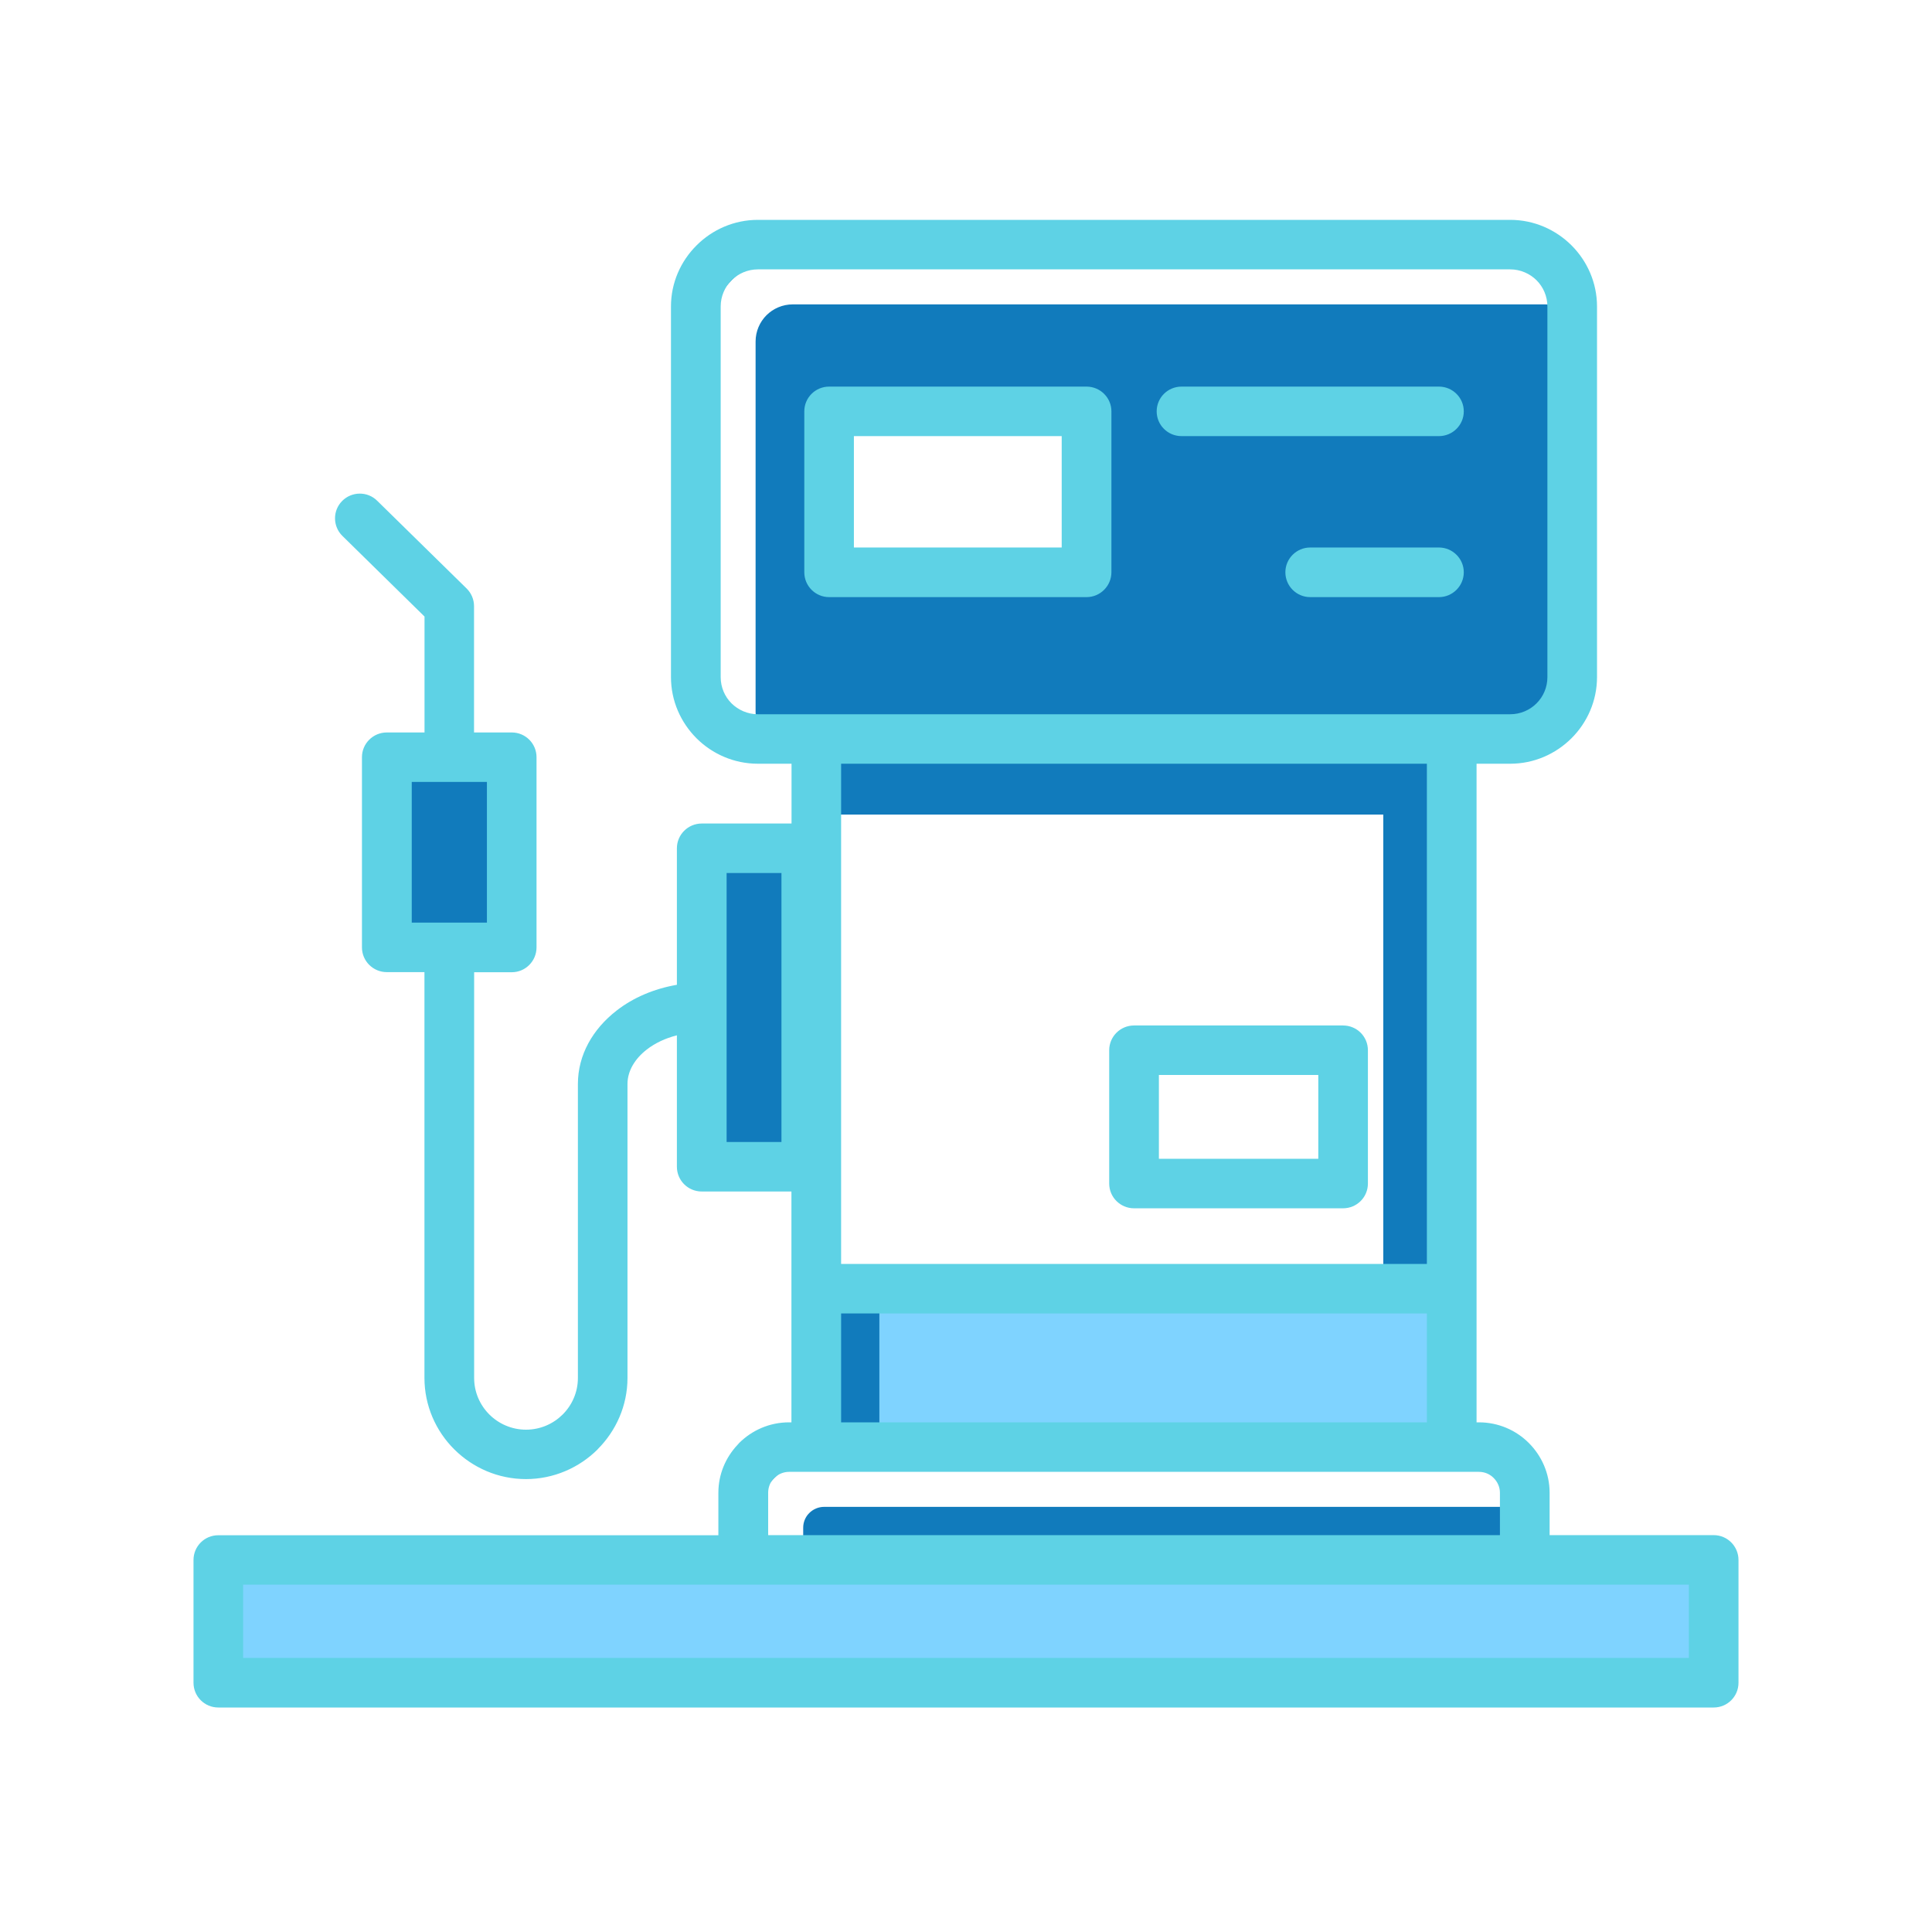
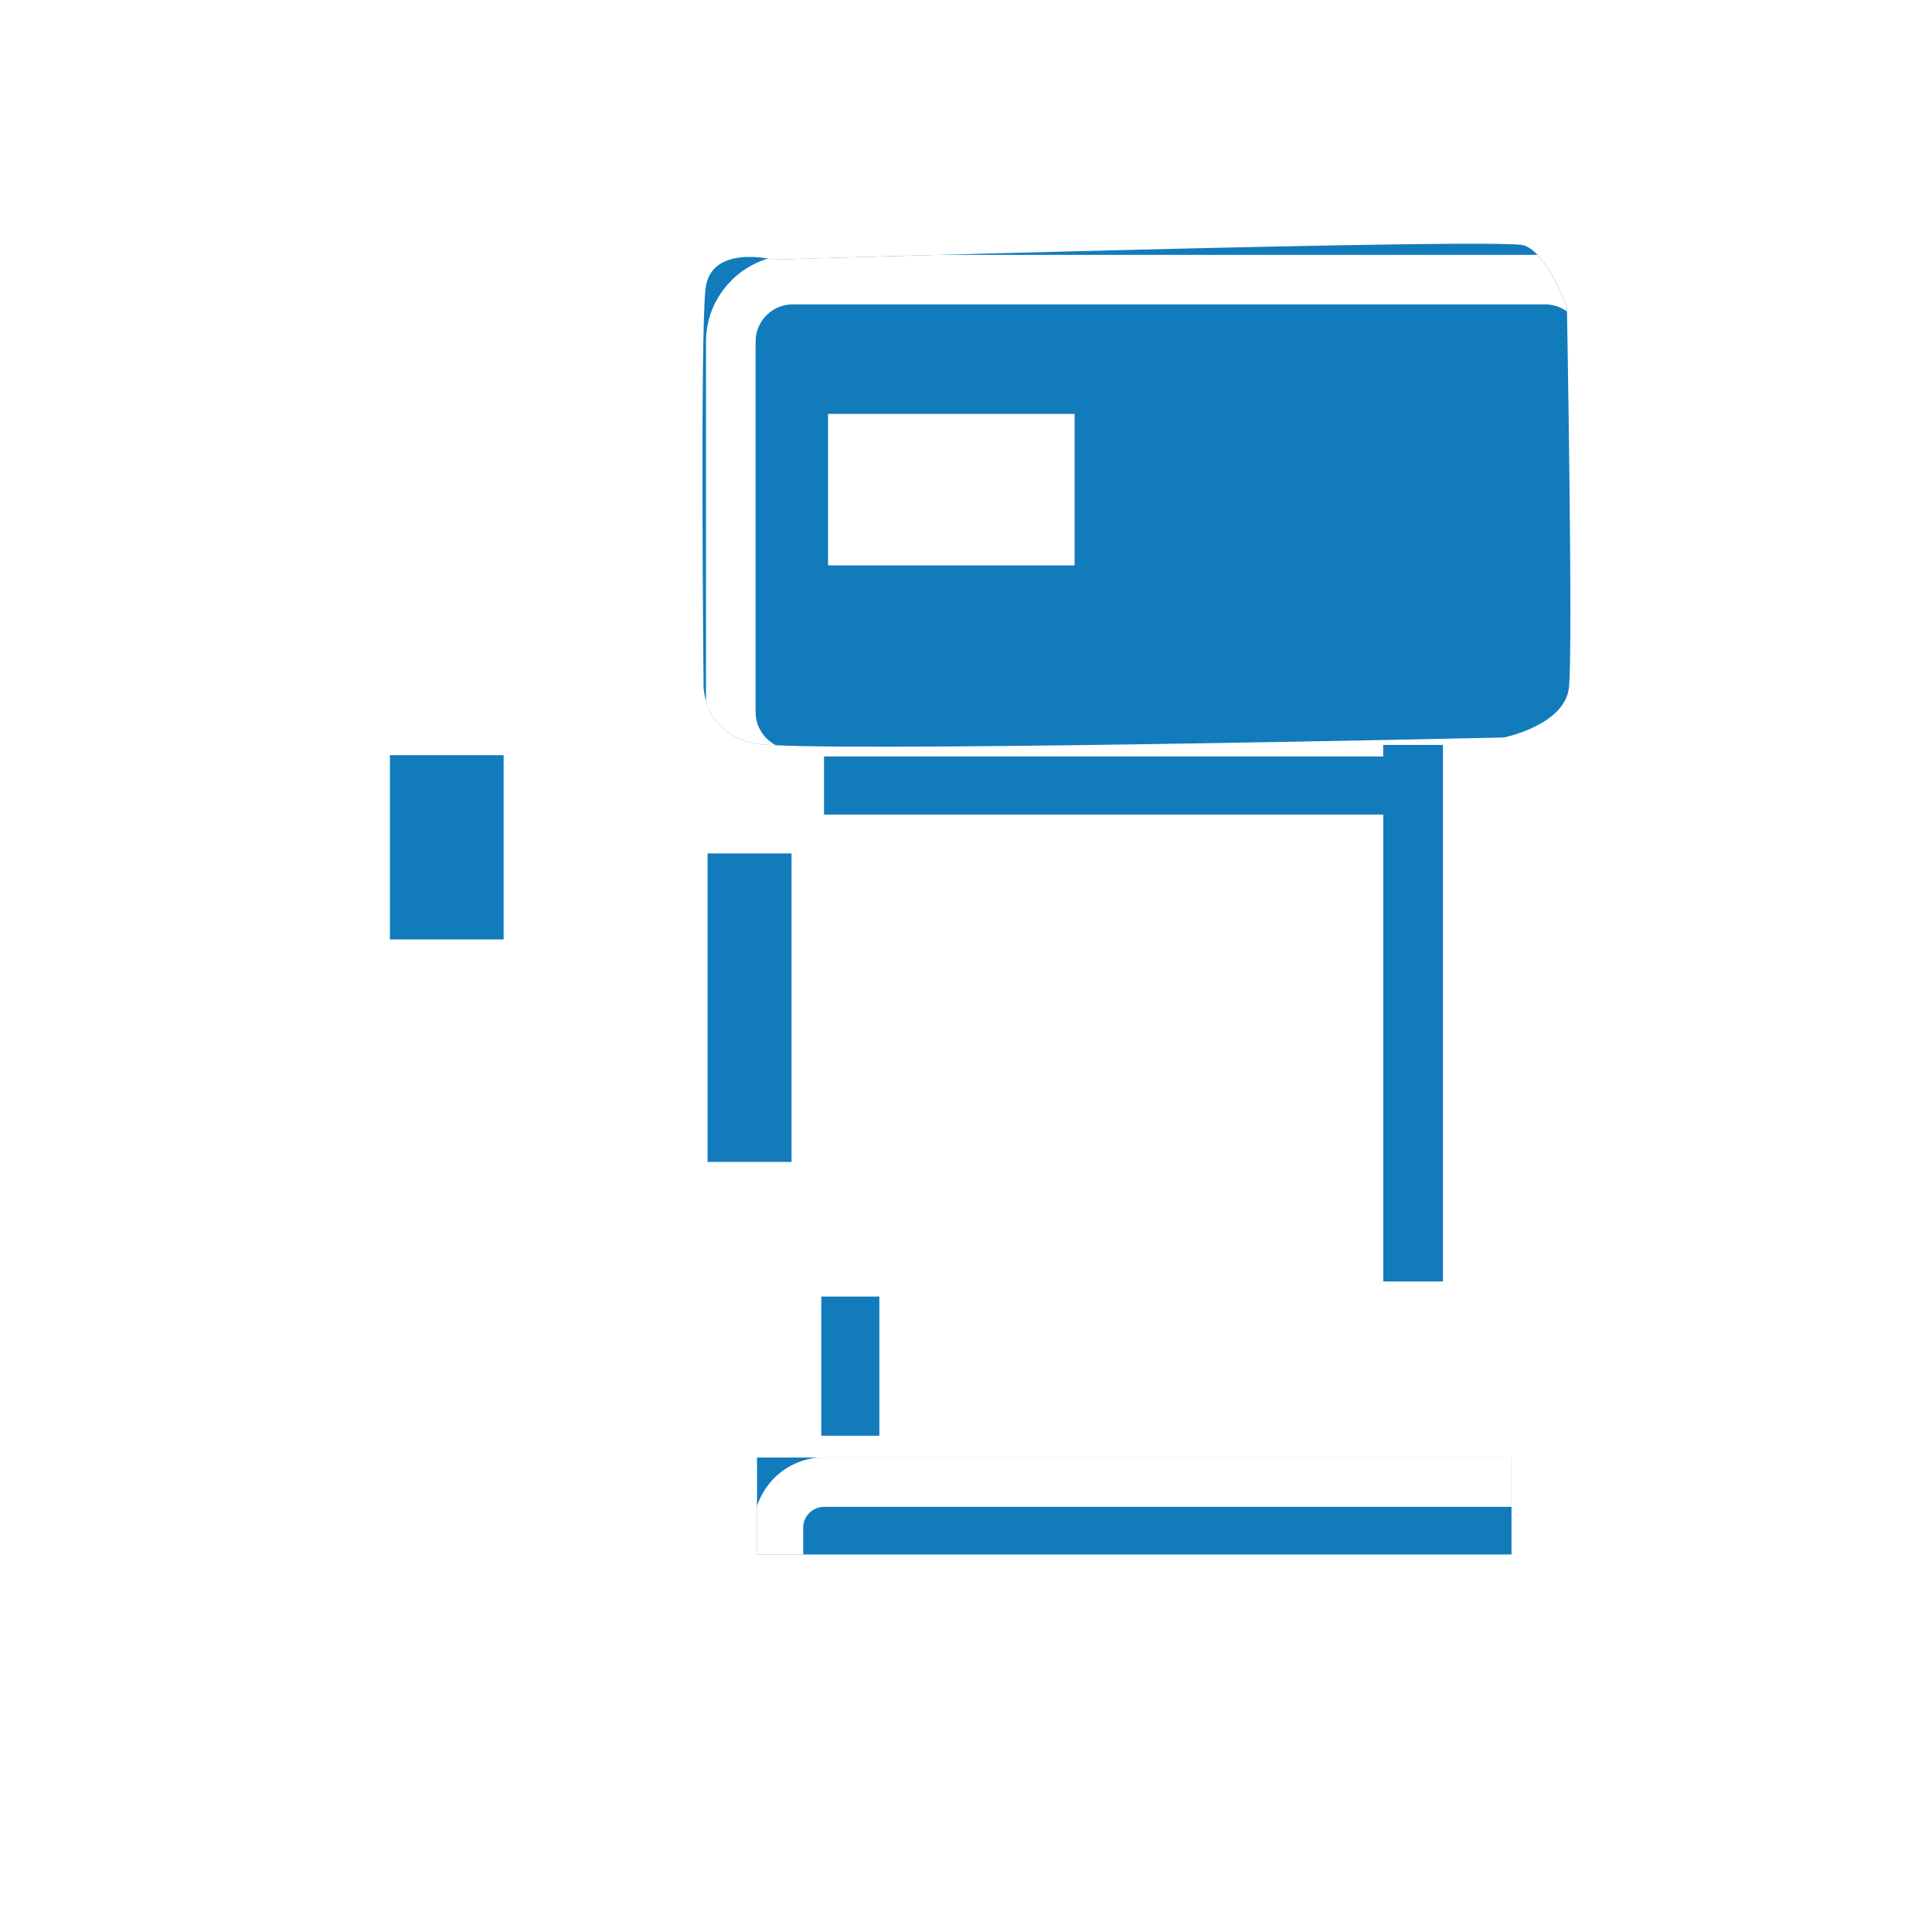
<svg xmlns="http://www.w3.org/2000/svg" width="100" zoomAndPan="magnify" viewBox="0 0 75 75" height="100" preserveAspectRatio="xMidYMid meet" version="1.0">
  <defs>
    <clipPath id="dfbac9a4cc">
-       <path d="M 7.5 8.535 L 67.5 8.535 L 67.5 66.285 L 7.5 66.285 Z M 7.5 8.535 " clip-rule="nonzero" />
-     </clipPath>
+       </clipPath>
  </defs>
  <rect x="-7.5" width="90" fill="#ffffff" y="-7.5" height="90" fill-opacity="1" />
-   <rect x="-7.5" width="90" fill="#ffffff" y="-7.5" height="90" fill-opacity="1" />
-   <path fill="#7fd3ff" d="M 66.277 60.344 L 66.277 65.168 L 8.656 65.168 L 8.656 60.344 Z M 56.016 49.746 L 31.883 49.746 L 31.883 55.734 L 56.02 55.734 L 56.02 49.746 Z M 56.016 49.746 " fill-opacity="1" fill-rule="evenodd" />
  <path fill="#ffffff" d="M 31.988 28.918 L 56.016 28.918 L 56.016 50.117 L 31.988 50.117 Z M 31.988 28.918 " fill-opacity="1" fill-rule="evenodd" />
  <path fill="#117bbc" d="M 60.906 26.691 C 60.75 28.148 58.383 28.629 58.383 28.629 C 58.383 28.629 31.352 29.238 29.332 28.867 C 27.312 28.496 27.312 26.641 27.312 26.641 C 27.312 26.641 27.176 12.914 27.391 11.191 C 27.602 9.469 30.023 10.078 30.023 10.078 C 30.023 10.078 58.25 9.23 59.152 9.523 C 60.059 9.812 60.828 11.906 60.828 11.906 C 60.828 11.906 61.066 25.234 60.906 26.691 Z M 29.387 60.344 L 58.676 60.344 L 58.676 56.582 L 29.387 56.582 Z M 30.727 33.129 L 27.469 33.129 L 27.469 45.105 L 30.727 45.105 Z M 15.137 36.469 L 19.551 36.469 L 19.551 29.316 L 15.137 29.316 Z M 56.016 49.746 L 56.016 28.918 L 53.695 28.918 L 53.695 29.367 L 31.988 29.367 L 31.988 31.621 L 53.699 31.621 L 53.699 49.746 Z M 31.883 55.734 L 34.137 55.734 L 34.137 50.332 L 31.883 50.332 Z M 31.883 55.734 " fill-opacity="1" fill-rule="evenodd" />
  <path fill="#ffffff" d="M 51.766 40.867 L 51.766 45.797 L 44.215 45.797 L 44.215 40.867 Z M 31.758 56.582 C 31.098 56.641 30.5 56.934 30.059 57.375 L 29.996 57.441 C 29.723 57.734 29.512 58.086 29.383 58.473 L 29.383 60.344 L 31.18 60.344 L 31.18 59.305 C 31.18 59.098 31.258 58.91 31.383 58.77 L 31.418 58.734 C 31.566 58.586 31.773 58.496 31.992 58.496 L 58.676 58.496 L 58.676 56.582 Z M 58.676 58.496 Z M 60.828 11.906 C 60.828 11.906 60.34 10.582 59.684 9.895 L 36.457 9.895 C 32.711 9.996 30.023 10.078 30.023 10.078 C 30.023 10.078 29.941 10.059 29.812 10.035 C 29.273 10.199 28.789 10.492 28.398 10.879 L 28.395 10.887 C 27.785 11.496 27.406 12.332 27.406 13.258 L 27.406 27.211 C 27.574 27.785 28.039 28.629 29.328 28.867 C 29.473 28.895 29.75 28.914 30.129 28.934 C 29.992 28.863 29.863 28.77 29.754 28.664 C 29.496 28.402 29.332 28.039 29.332 27.645 L 29.332 13.258 C 29.332 12.859 29.496 12.496 29.754 12.238 C 30.016 11.977 30.379 11.816 30.777 11.816 L 59.98 11.816 C 60.297 11.816 60.59 11.918 60.828 12.09 Z M 32.145 16.066 L 32.145 21.949 L 41.715 21.949 L 41.715 16.066 Z M 32.145 16.066 " fill-opacity="1" fill-rule="nonzero" />
  <g clip-path="url(#dfbac9a4cc)">
-     <path fill="#5ed2e5" d="M 66.527 59.594 L 60.156 59.594 L 60.156 57.949 C 60.156 57.195 59.844 56.512 59.348 56.016 C 58.852 55.52 58.168 55.215 57.41 55.215 L 57.32 55.215 L 57.32 29.648 L 58.625 29.648 C 59.551 29.648 60.391 29.27 61.004 28.66 L 61.008 28.656 C 61.617 28.047 61.996 27.207 61.996 26.285 L 61.996 11.898 C 61.996 10.977 61.617 10.137 61.008 9.527 L 61.004 9.523 C 60.391 8.914 59.551 8.535 58.625 8.535 L 29.422 8.535 C 28.496 8.535 27.652 8.914 27.043 9.523 L 27.039 9.527 C 26.426 10.137 26.047 10.977 26.047 11.898 L 26.047 26.285 C 26.047 27.207 26.426 28.047 27.039 28.66 L 27.043 28.664 C 27.652 29.27 28.496 29.648 29.422 29.648 L 30.727 29.648 L 30.727 31.969 L 27.242 31.969 C 26.711 31.969 26.277 32.398 26.277 32.93 L 26.277 38.23 C 25.383 38.383 24.574 38.734 23.941 39.227 C 23.012 39.945 22.434 40.953 22.434 42.078 L 22.434 53.492 C 22.434 54.047 22.207 54.547 21.844 54.91 L 21.84 54.914 C 21.477 55.273 20.977 55.5 20.418 55.5 C 19.867 55.5 19.359 55.273 18.996 54.91 C 18.633 54.547 18.406 54.047 18.406 53.492 L 18.406 37.742 L 19.867 37.742 C 20.398 37.742 20.828 37.309 20.828 36.777 L 20.828 29.395 C 20.828 28.863 20.398 28.434 19.867 28.434 L 18.402 28.434 L 18.402 23.531 C 18.402 23.266 18.293 23.023 18.117 22.848 L 14.641 19.438 C 14.266 19.066 13.656 19.07 13.281 19.449 C 12.91 19.824 12.914 20.434 13.293 20.805 L 16.48 23.934 L 16.48 28.434 L 15.016 28.434 C 14.484 28.434 14.051 28.863 14.051 29.395 L 14.051 36.777 C 14.051 37.309 14.484 37.738 15.016 37.738 L 16.477 37.738 L 16.477 53.488 C 16.477 54.566 16.918 55.551 17.633 56.262 L 17.637 56.266 C 18.352 56.977 19.336 57.418 20.418 57.418 C 21.496 57.418 22.484 56.977 23.199 56.266 L 23.203 56.258 C 23.914 55.547 24.359 54.566 24.359 53.492 L 24.359 42.078 C 24.359 41.574 24.648 41.098 25.109 40.742 C 25.43 40.492 25.828 40.305 26.277 40.191 L 26.277 45.293 C 26.277 45.824 26.707 46.254 27.242 46.254 L 30.723 46.254 L 30.723 55.215 L 30.629 55.215 C 29.875 55.215 29.191 55.523 28.695 56.016 L 28.633 56.086 C 28.172 56.574 27.887 57.23 27.887 57.949 L 27.887 59.598 L 8.473 59.598 C 7.941 59.598 7.512 60.027 7.512 60.559 L 7.512 65.324 C 7.512 65.855 7.941 66.285 8.473 66.285 L 66.527 66.285 C 67.059 66.285 67.488 65.855 67.488 65.324 L 67.488 60.559 C 67.488 60.027 67.059 59.594 66.527 59.594 Z M 28.398 27.305 C 28.137 27.043 27.977 26.684 27.977 26.285 L 27.977 11.898 C 27.977 11.504 28.137 11.141 28.398 10.879 C 28.66 10.621 29.023 10.457 29.422 10.457 L 58.625 10.457 C 59.023 10.457 59.387 10.621 59.648 10.879 C 59.91 11.141 60.07 11.504 60.07 11.898 L 60.07 26.285 C 60.07 26.684 59.91 27.043 59.648 27.305 C 59.387 27.566 59.023 27.727 58.625 27.727 L 29.422 27.727 C 29.023 27.727 28.66 27.562 28.398 27.305 Z M 15.984 30.355 L 18.902 30.355 L 18.902 35.816 L 15.984 35.816 Z M 30.336 44.332 L 28.207 44.332 L 28.207 33.891 L 30.336 33.891 Z M 32.652 50.988 L 55.391 50.988 L 55.391 55.215 L 32.652 55.215 Z M 55.391 49.066 L 32.652 49.066 L 32.652 29.648 L 55.391 29.648 Z M 29.82 57.949 C 29.82 57.738 29.895 57.551 30.023 57.41 L 30.059 57.375 C 30.207 57.227 30.41 57.137 30.633 57.137 L 57.41 57.137 C 57.637 57.137 57.84 57.227 57.984 57.375 C 58.133 57.523 58.227 57.727 58.227 57.949 L 58.227 59.594 L 29.82 59.594 Z M 65.562 64.359 L 9.438 64.359 L 9.438 61.516 L 65.562 61.516 Z M 42.18 23.18 C 42.711 23.18 43.145 22.746 43.145 22.215 L 43.145 15.969 C 43.145 15.438 42.711 15.008 42.18 15.008 L 32.188 15.008 C 31.652 15.008 31.223 15.438 31.223 15.969 L 31.223 22.215 C 31.223 22.746 31.652 23.18 32.188 23.18 Z M 33.148 16.93 L 41.215 16.93 L 41.215 21.254 L 33.148 21.254 Z M 44.902 15.969 C 44.902 15.438 45.332 15.008 45.867 15.008 L 55.859 15.008 C 56.391 15.008 56.824 15.438 56.824 15.969 C 56.824 16.5 56.391 16.93 55.859 16.93 L 45.867 16.93 C 45.332 16.93 44.902 16.5 44.902 15.969 Z M 56.824 22.215 C 56.824 22.746 56.391 23.18 55.859 23.18 L 50.863 23.18 C 50.328 23.18 49.898 22.746 49.898 22.215 C 49.898 21.688 50.328 21.254 50.863 21.254 L 55.859 21.254 C 56.391 21.254 56.824 21.688 56.824 22.215 Z M 44.023 46.906 L 52.137 46.906 C 52.672 46.906 53.102 46.477 53.102 45.945 L 53.102 40.77 C 53.102 40.238 52.672 39.809 52.137 39.809 L 44.023 39.809 C 43.492 39.809 43.059 40.238 43.059 40.77 L 43.059 45.945 C 43.059 46.477 43.492 46.906 44.023 46.906 Z M 44.988 41.73 L 51.176 41.73 L 51.176 44.984 L 44.988 44.984 Z M 44.988 41.73 " fill-opacity="1" fill-rule="nonzero" />
+     <path fill="#5ed2e5" d="M 66.527 59.594 L 60.156 59.594 L 60.156 57.949 C 60.156 57.195 59.844 56.512 59.348 56.016 C 58.852 55.52 58.168 55.215 57.41 55.215 L 57.32 55.215 L 57.32 29.648 L 58.625 29.648 C 59.551 29.648 60.391 29.27 61.004 28.66 L 61.008 28.656 C 61.617 28.047 61.996 27.207 61.996 26.285 L 61.996 11.898 C 61.996 10.977 61.617 10.137 61.008 9.527 L 61.004 9.523 C 60.391 8.914 59.551 8.535 58.625 8.535 L 29.422 8.535 C 28.496 8.535 27.652 8.914 27.043 9.523 L 27.039 9.527 C 26.426 10.137 26.047 10.977 26.047 11.898 L 26.047 26.285 C 26.047 27.207 26.426 28.047 27.039 28.66 L 27.043 28.664 C 27.652 29.27 28.496 29.648 29.422 29.648 L 30.727 29.648 L 30.727 31.969 L 27.242 31.969 C 26.711 31.969 26.277 32.398 26.277 32.93 L 26.277 38.23 C 25.383 38.383 24.574 38.734 23.941 39.227 C 23.012 39.945 22.434 40.953 22.434 42.078 L 22.434 53.492 C 22.434 54.047 22.207 54.547 21.844 54.91 L 21.84 54.914 C 21.477 55.273 20.977 55.5 20.418 55.5 C 19.867 55.5 19.359 55.273 18.996 54.91 C 18.633 54.547 18.406 54.047 18.406 53.492 L 18.406 37.742 L 19.867 37.742 C 20.398 37.742 20.828 37.309 20.828 36.777 L 20.828 29.395 C 20.828 28.863 20.398 28.434 19.867 28.434 L 18.402 28.434 L 18.402 23.531 C 18.402 23.266 18.293 23.023 18.117 22.848 L 14.641 19.438 C 14.266 19.066 13.656 19.07 13.281 19.449 C 12.91 19.824 12.914 20.434 13.293 20.805 L 16.48 23.934 L 16.48 28.434 L 15.016 28.434 C 14.484 28.434 14.051 28.863 14.051 29.395 L 14.051 36.777 C 14.051 37.309 14.484 37.738 15.016 37.738 L 16.477 37.738 L 16.477 53.488 C 16.477 54.566 16.918 55.551 17.633 56.262 L 17.637 56.266 C 18.352 56.977 19.336 57.418 20.418 57.418 C 21.496 57.418 22.484 56.977 23.199 56.266 L 23.203 56.258 C 23.914 55.547 24.359 54.566 24.359 53.492 L 24.359 42.078 C 24.359 41.574 24.648 41.098 25.109 40.742 C 25.43 40.492 25.828 40.305 26.277 40.191 L 26.277 45.293 C 26.277 45.824 26.707 46.254 27.242 46.254 L 30.723 46.254 L 30.723 55.215 L 30.629 55.215 C 29.875 55.215 29.191 55.523 28.695 56.016 L 28.633 56.086 C 28.172 56.574 27.887 57.23 27.887 57.949 L 27.887 59.598 L 8.473 59.598 C 7.941 59.598 7.512 60.027 7.512 60.559 L 7.512 65.324 C 7.512 65.855 7.941 66.285 8.473 66.285 L 66.527 66.285 C 67.059 66.285 67.488 65.855 67.488 65.324 L 67.488 60.559 C 67.488 60.027 67.059 59.594 66.527 59.594 Z M 28.398 27.305 C 28.137 27.043 27.977 26.684 27.977 26.285 L 27.977 11.898 C 27.977 11.504 28.137 11.141 28.398 10.879 C 28.66 10.621 29.023 10.457 29.422 10.457 L 58.625 10.457 C 59.023 10.457 59.387 10.621 59.648 10.879 L 60.07 26.285 C 60.07 26.684 59.91 27.043 59.648 27.305 C 59.387 27.566 59.023 27.727 58.625 27.727 L 29.422 27.727 C 29.023 27.727 28.66 27.562 28.398 27.305 Z M 15.984 30.355 L 18.902 30.355 L 18.902 35.816 L 15.984 35.816 Z M 30.336 44.332 L 28.207 44.332 L 28.207 33.891 L 30.336 33.891 Z M 32.652 50.988 L 55.391 50.988 L 55.391 55.215 L 32.652 55.215 Z M 55.391 49.066 L 32.652 49.066 L 32.652 29.648 L 55.391 29.648 Z M 29.82 57.949 C 29.82 57.738 29.895 57.551 30.023 57.41 L 30.059 57.375 C 30.207 57.227 30.41 57.137 30.633 57.137 L 57.41 57.137 C 57.637 57.137 57.84 57.227 57.984 57.375 C 58.133 57.523 58.227 57.727 58.227 57.949 L 58.227 59.594 L 29.82 59.594 Z M 65.562 64.359 L 9.438 64.359 L 9.438 61.516 L 65.562 61.516 Z M 42.18 23.18 C 42.711 23.18 43.145 22.746 43.145 22.215 L 43.145 15.969 C 43.145 15.438 42.711 15.008 42.18 15.008 L 32.188 15.008 C 31.652 15.008 31.223 15.438 31.223 15.969 L 31.223 22.215 C 31.223 22.746 31.652 23.18 32.188 23.18 Z M 33.148 16.93 L 41.215 16.93 L 41.215 21.254 L 33.148 21.254 Z M 44.902 15.969 C 44.902 15.438 45.332 15.008 45.867 15.008 L 55.859 15.008 C 56.391 15.008 56.824 15.438 56.824 15.969 C 56.824 16.5 56.391 16.93 55.859 16.93 L 45.867 16.93 C 45.332 16.93 44.902 16.5 44.902 15.969 Z M 56.824 22.215 C 56.824 22.746 56.391 23.18 55.859 23.18 L 50.863 23.18 C 50.328 23.18 49.898 22.746 49.898 22.215 C 49.898 21.688 50.328 21.254 50.863 21.254 L 55.859 21.254 C 56.391 21.254 56.824 21.688 56.824 22.215 Z M 44.023 46.906 L 52.137 46.906 C 52.672 46.906 53.102 46.477 53.102 45.945 L 53.102 40.77 C 53.102 40.238 52.672 39.809 52.137 39.809 L 44.023 39.809 C 43.492 39.809 43.059 40.238 43.059 40.77 L 43.059 45.945 C 43.059 46.477 43.492 46.906 44.023 46.906 Z M 44.988 41.73 L 51.176 41.73 L 51.176 44.984 L 44.988 44.984 Z M 44.988 41.73 " fill-opacity="1" fill-rule="nonzero" />
  </g>
</svg>